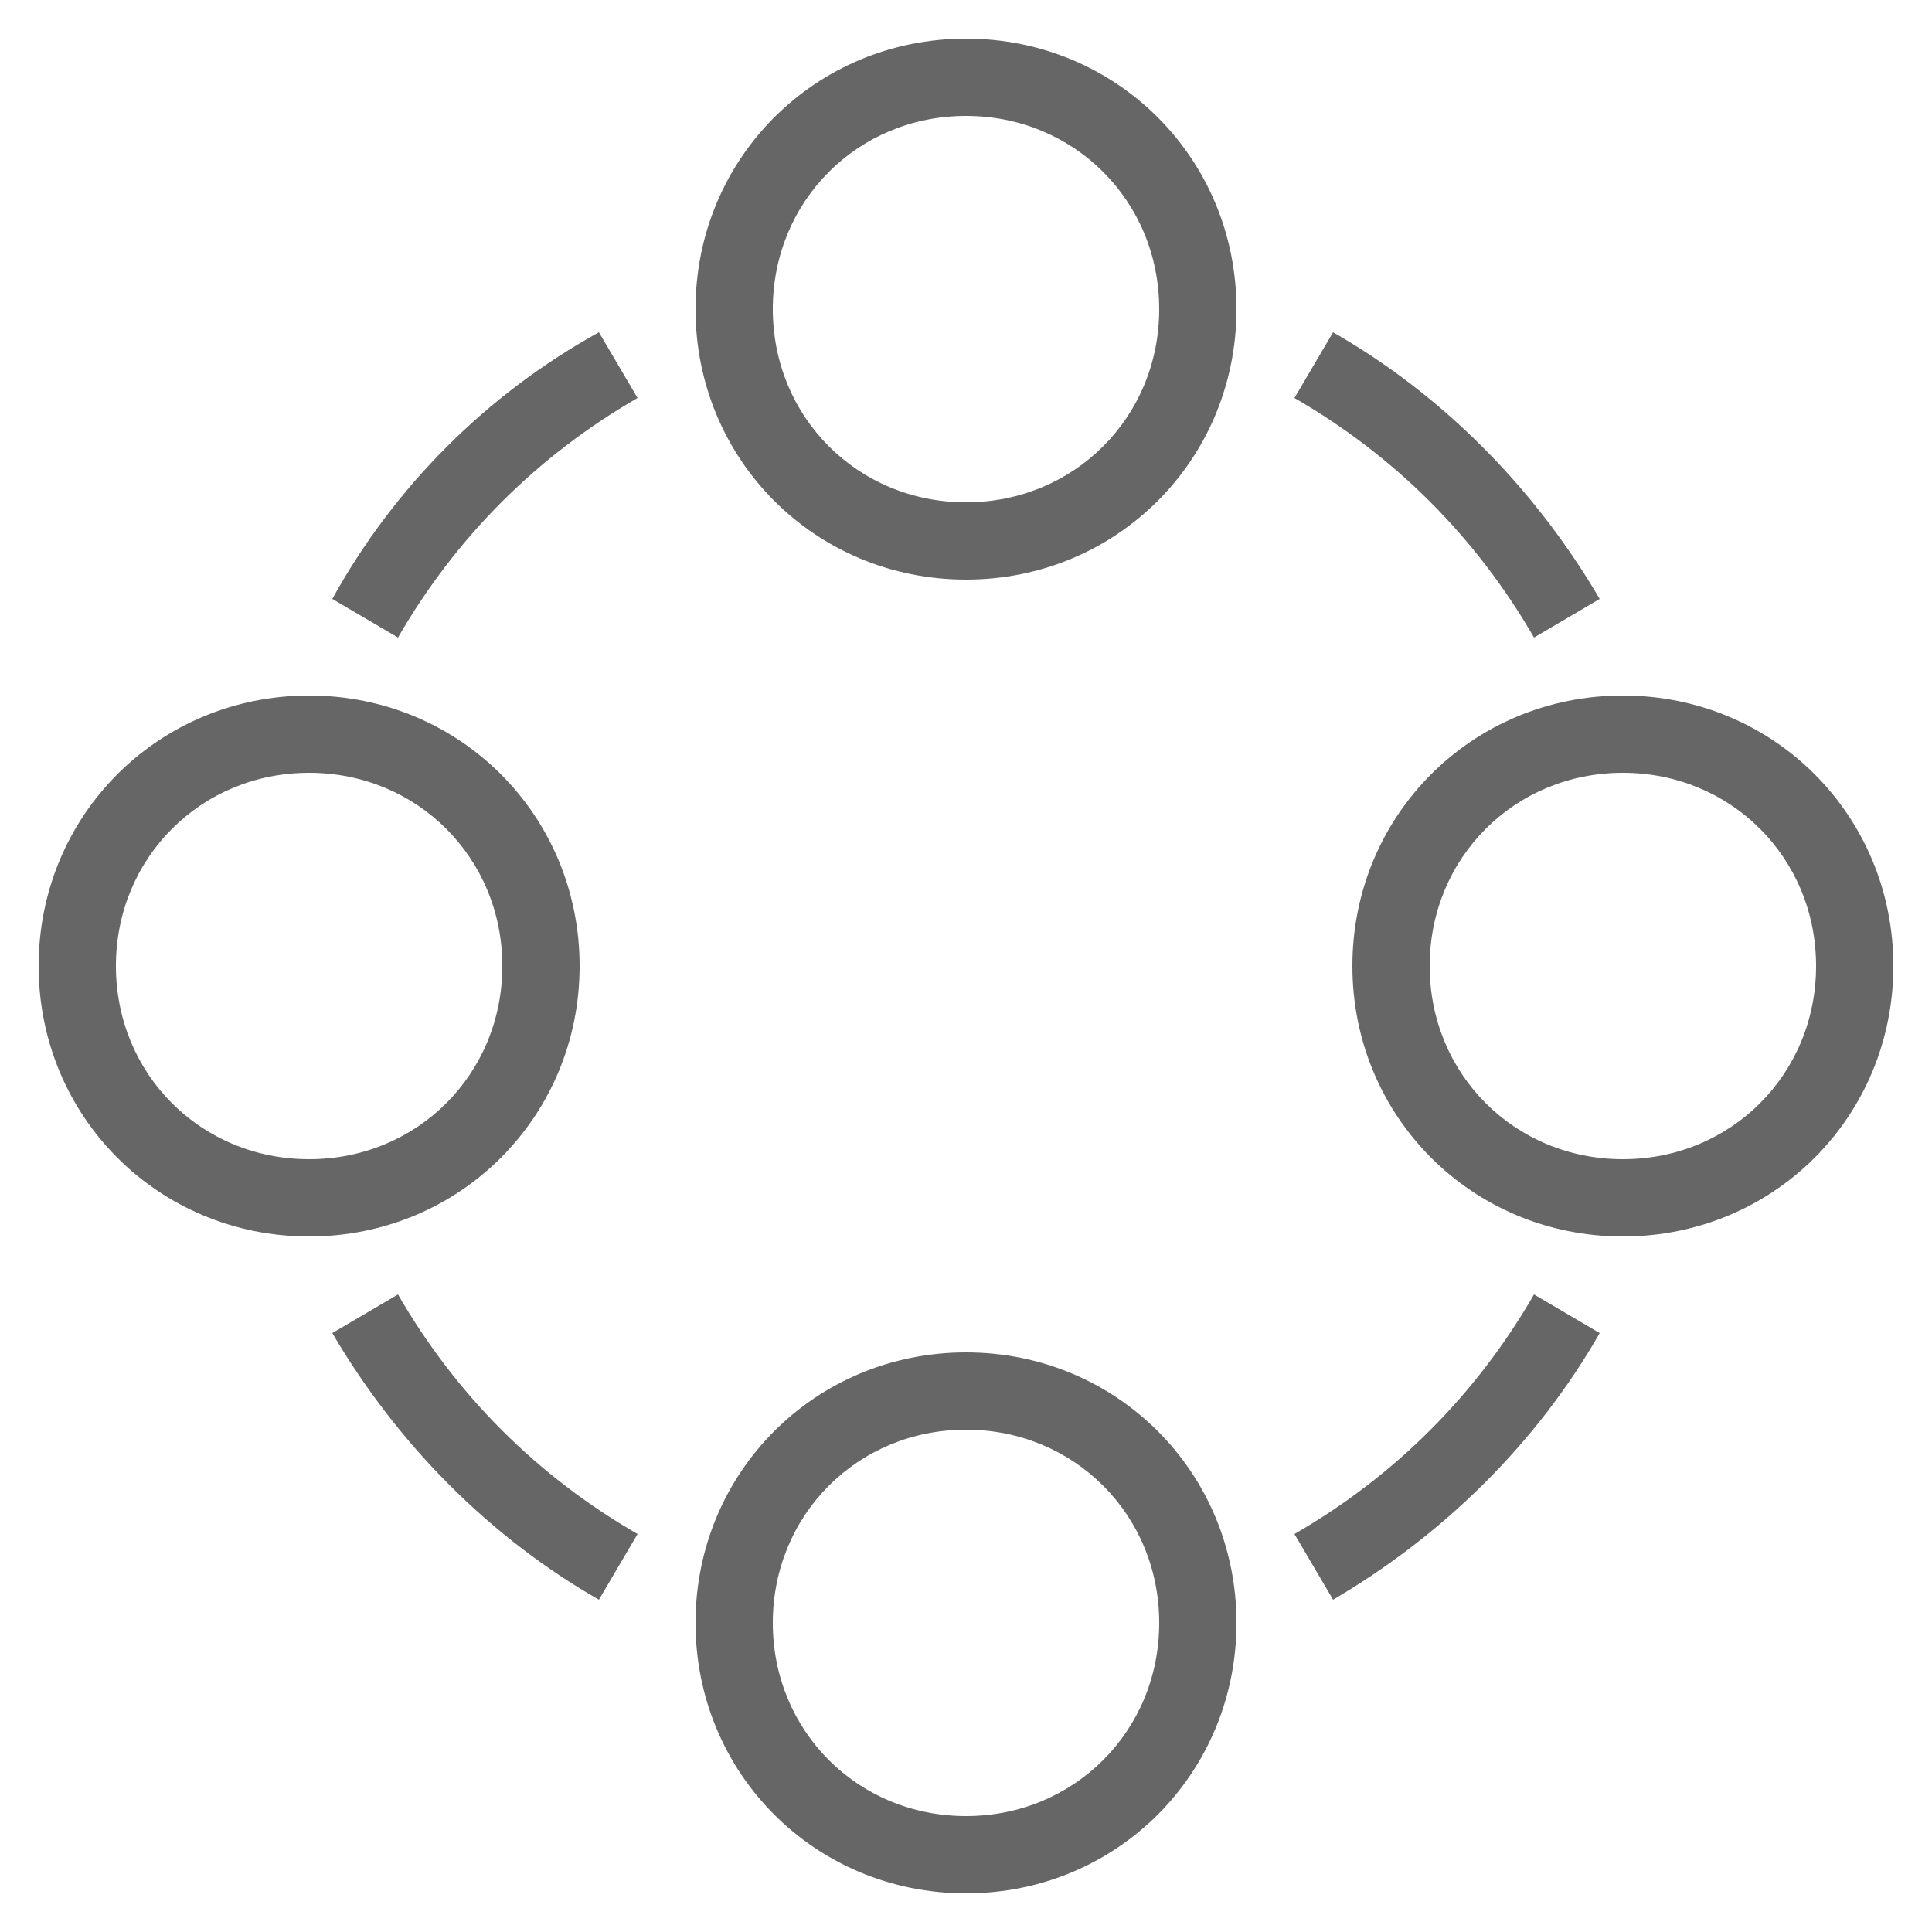
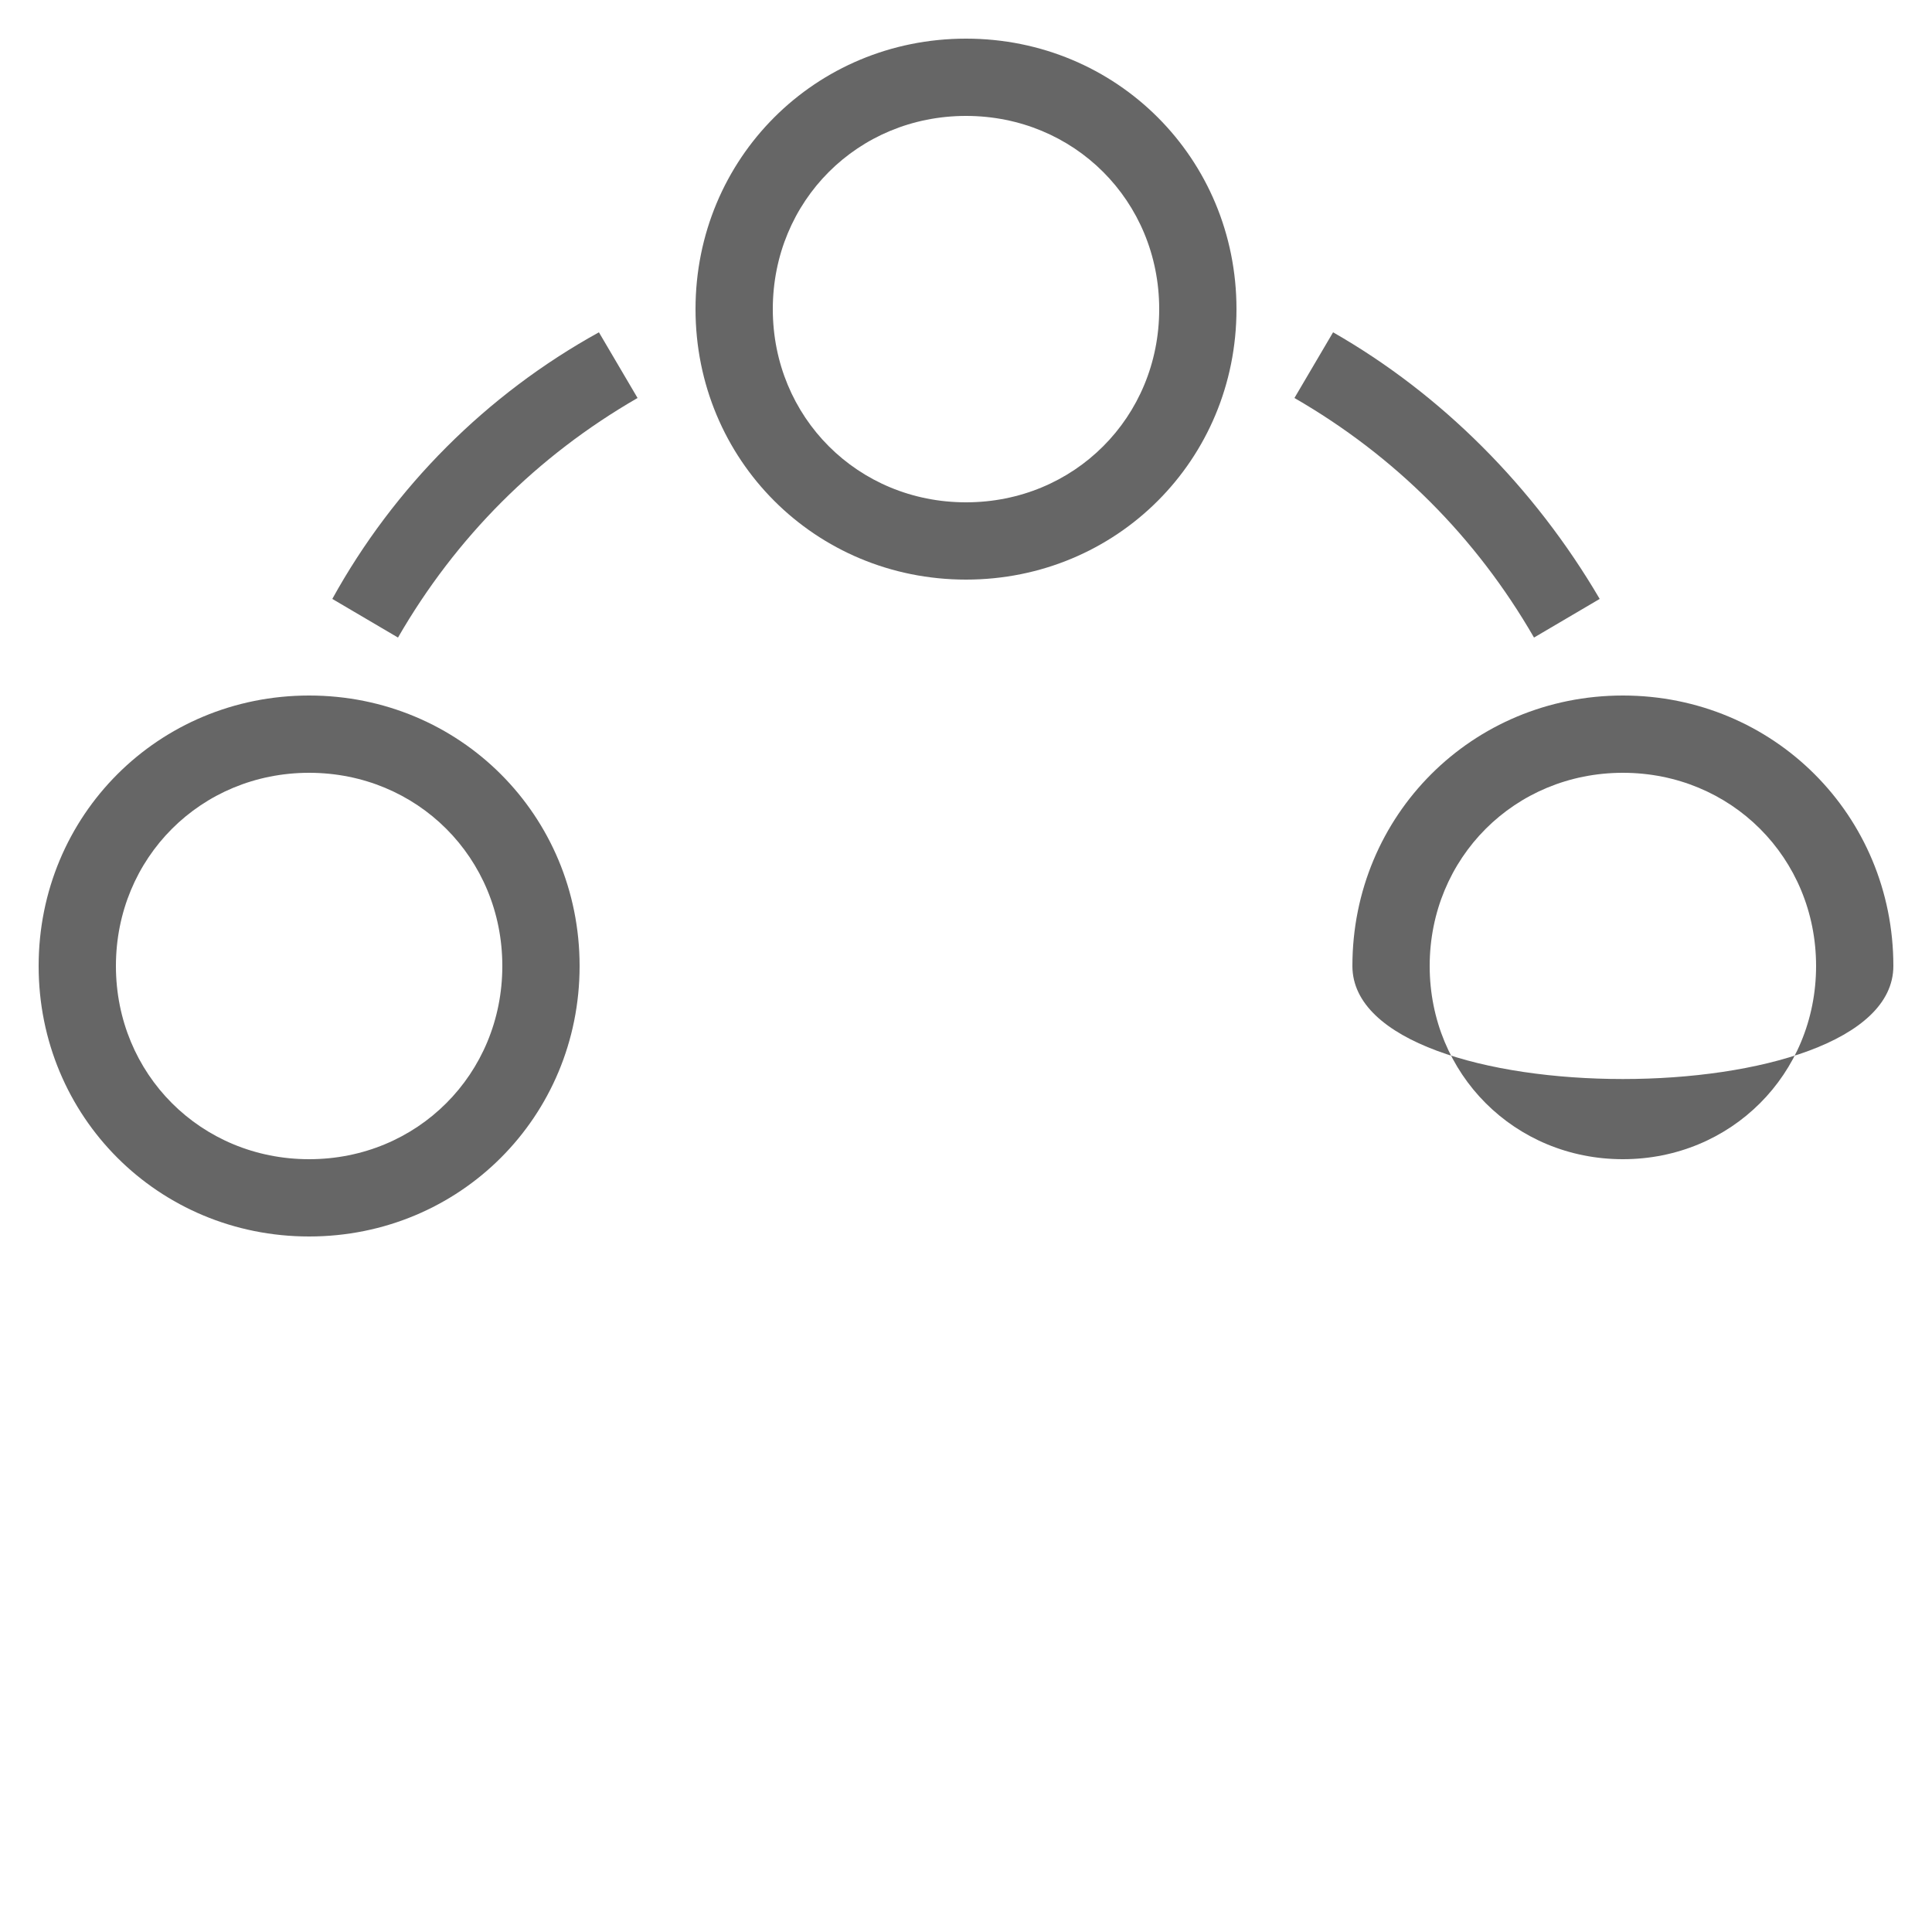
<svg xmlns="http://www.w3.org/2000/svg" version="1.1" id="Layer_1" x="0px" y="0px" viewBox="0 0 50 50" style="enable-background:new 0 0 50 50;" xml:space="preserve">
  <style type="text/css">
	.st0{fill:#666666;}
</style>
  <g>
    <path class="st0" d="M25,1c-3.9,0-7,3.1-7,7s3.1,7,7,7s7-3.1,7-7S28.9,1,25,1z M25,13c-2.8,0-5-2.2-5-5s2.2-5,5-5s5,2.2,5,5   S27.8,13,25,13z" />
-     <path class="st0" d="M25,35c-3.9,0-7,3.1-7,7s3.1,7,7,7s7-3.1,7-7S28.9,35,25,35z M25,47c-2.8,0-5-2.2-5-5s2.2-5,5-5s5,2.2,5,5   S27.8,47,25,47z" />
-     <path class="st0" d="M49,25c0-3.9-3.1-7-7-7s-7,3.1-7,7s3.1,7,7,7S49,28.9,49,25z M37,25c0-2.8,2.2-5,5-5s5,2.2,5,5s-2.2,5-5,5   S37,27.8,37,25z" />
+     <path class="st0" d="M49,25c0-3.9-3.1-7-7-7s-7,3.1-7,7S49,28.9,49,25z M37,25c0-2.8,2.2-5,5-5s5,2.2,5,5s-2.2,5-5,5   S37,27.8,37,25z" />
    <path class="st0" d="M8,32c3.9,0,7-3.1,7-7s-3.1-7-7-7s-7,3.1-7,7S4.1,32,8,32z M8,20c2.8,0,5,2.2,5,5s-2.2,5-5,5s-5-2.2-5-5   S5.2,20,8,20z" />
    <path class="st0" d="M8.6,15.5l1.7,1c1.5-2.6,3.6-4.7,6.2-6.2l-1-1.7C12.6,10.2,10.2,12.6,8.6,15.5z" />
    <path class="st0" d="M39.7,16.5l1.7-1c-1.7-2.9-4.1-5.3-6.9-6.9l-1,1.7C36.1,11.8,38.2,13.9,39.7,16.5z" />
-     <path class="st0" d="M33.5,39.7l1,1.7c2.9-1.7,5.3-4.1,6.9-6.9l-1.7-1C38.2,36.1,36.1,38.2,33.5,39.7z" />
-     <path class="st0" d="M10.3,33.5l-1.7,1c1.7,2.9,4.1,5.3,6.9,6.9l1-1.7C13.9,38.2,11.8,36.1,10.3,33.5z" />
  </g>
</svg>